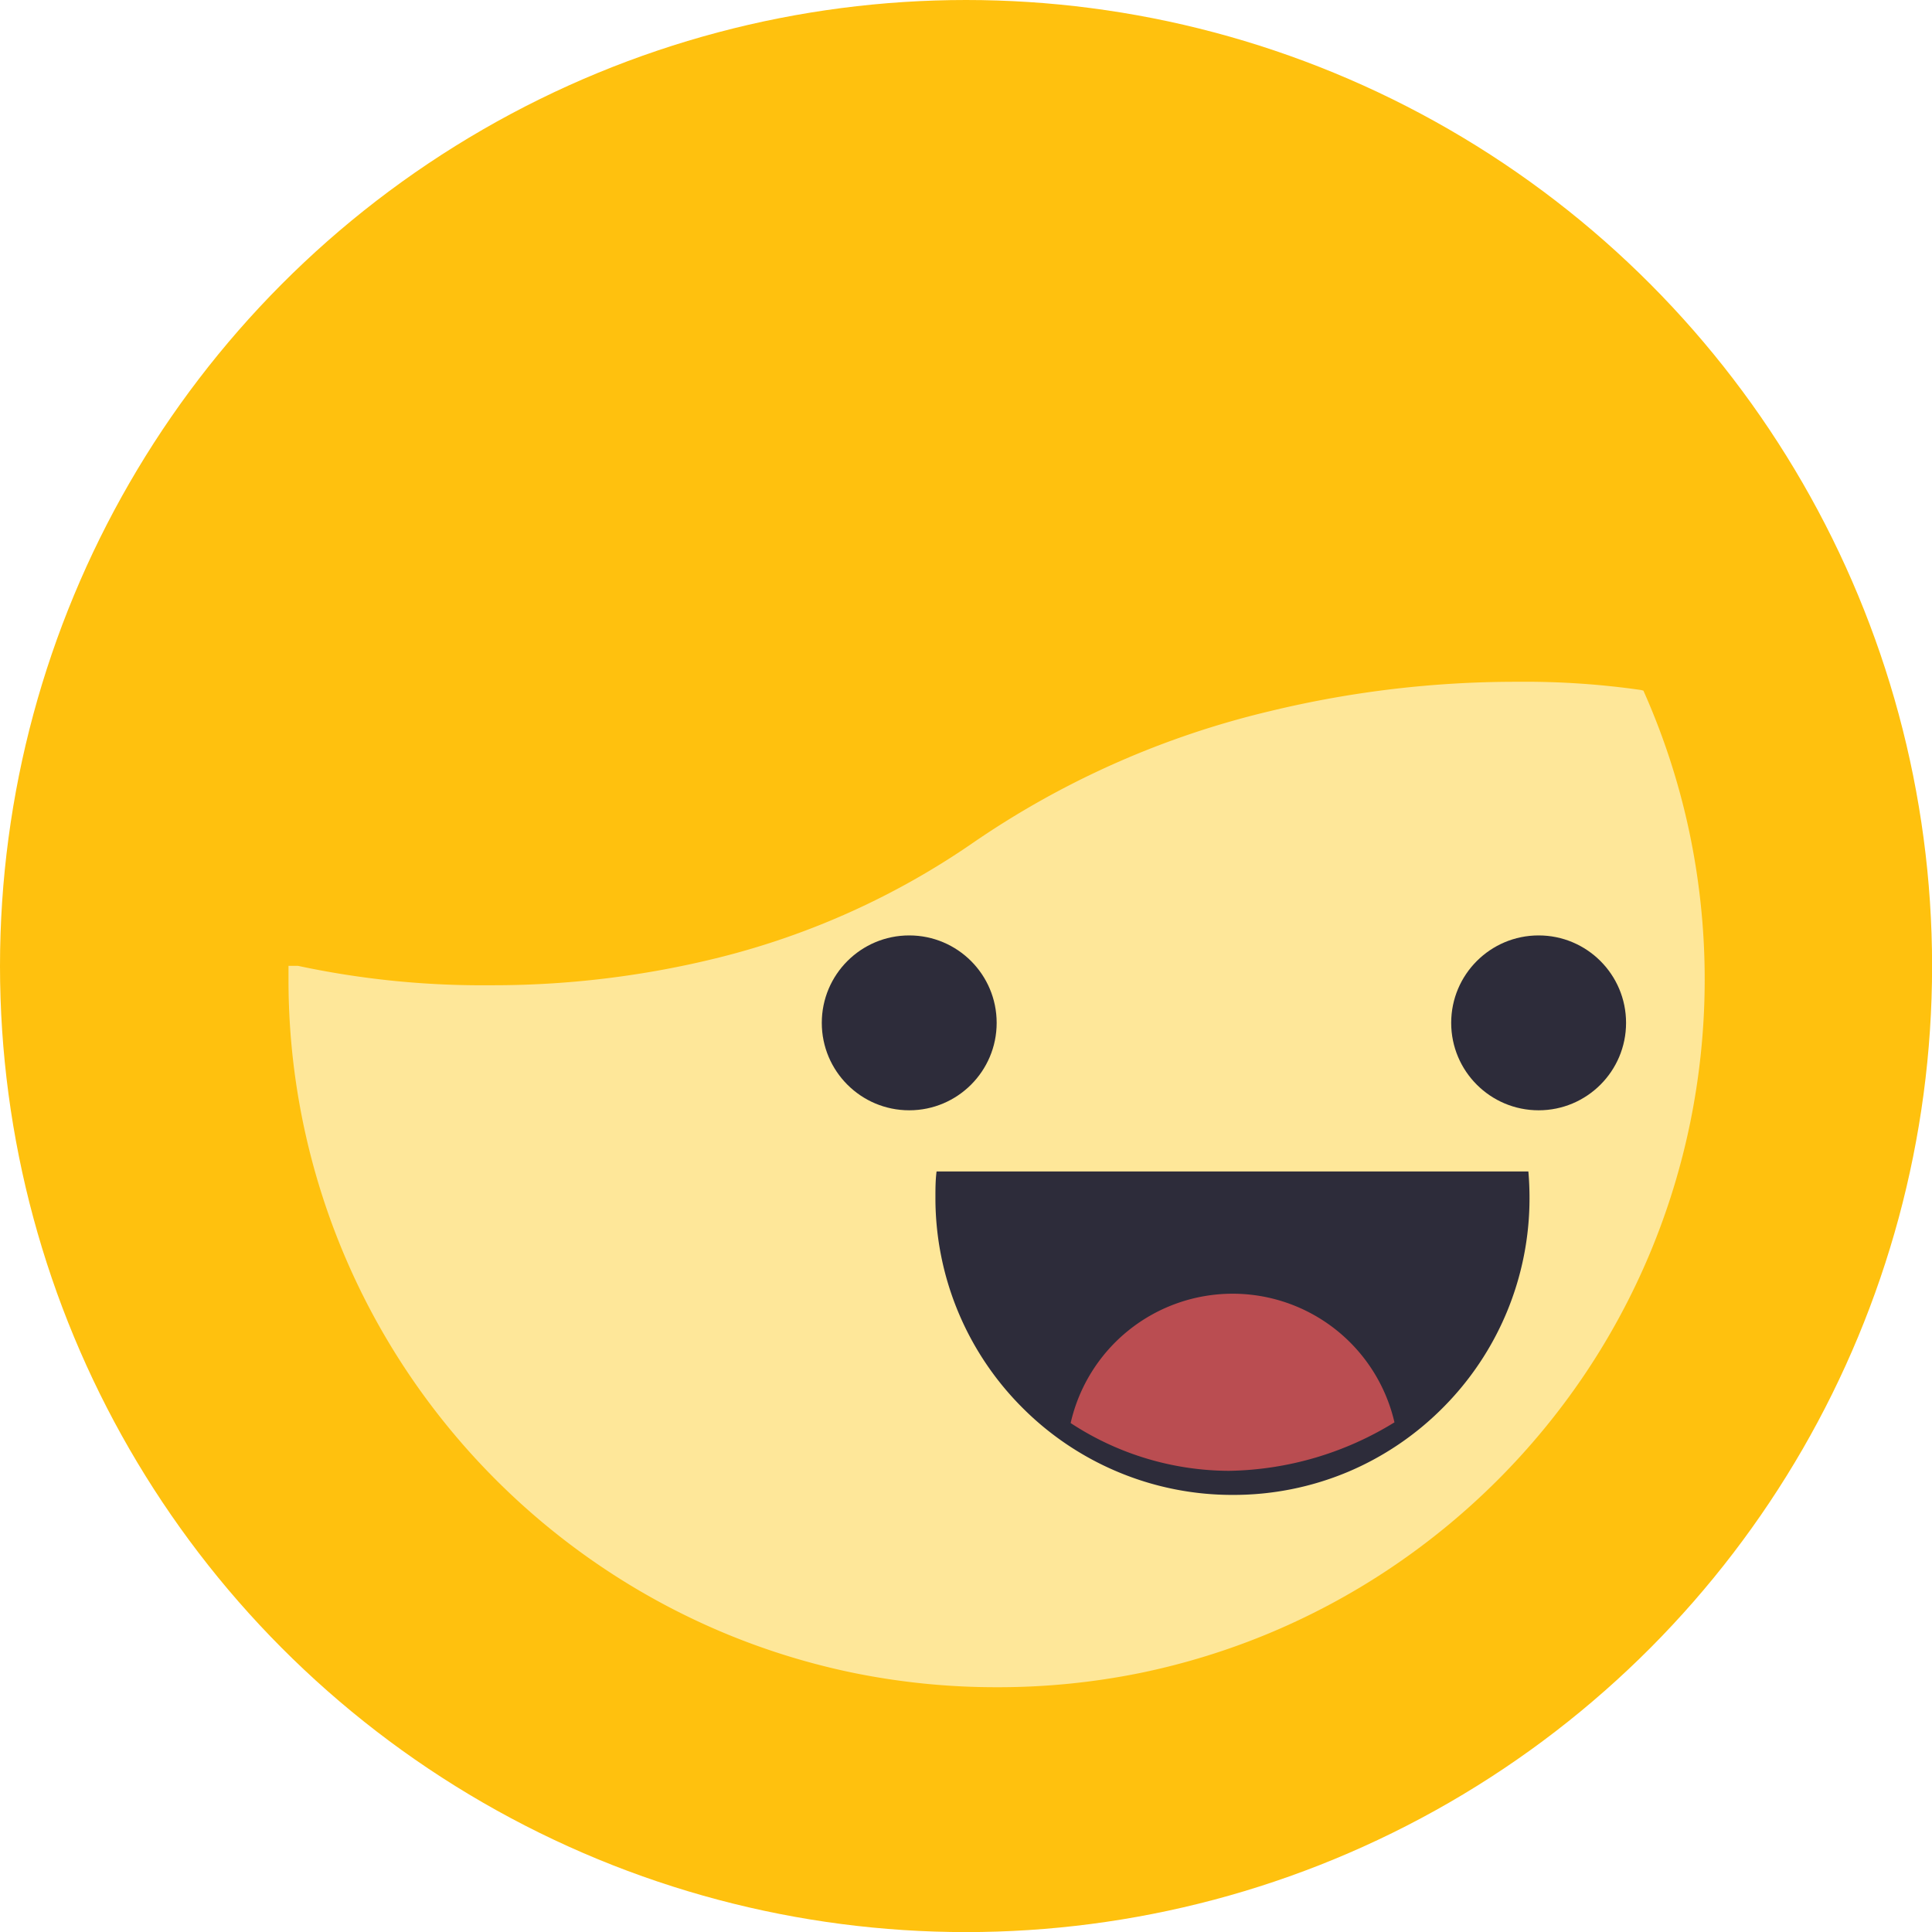
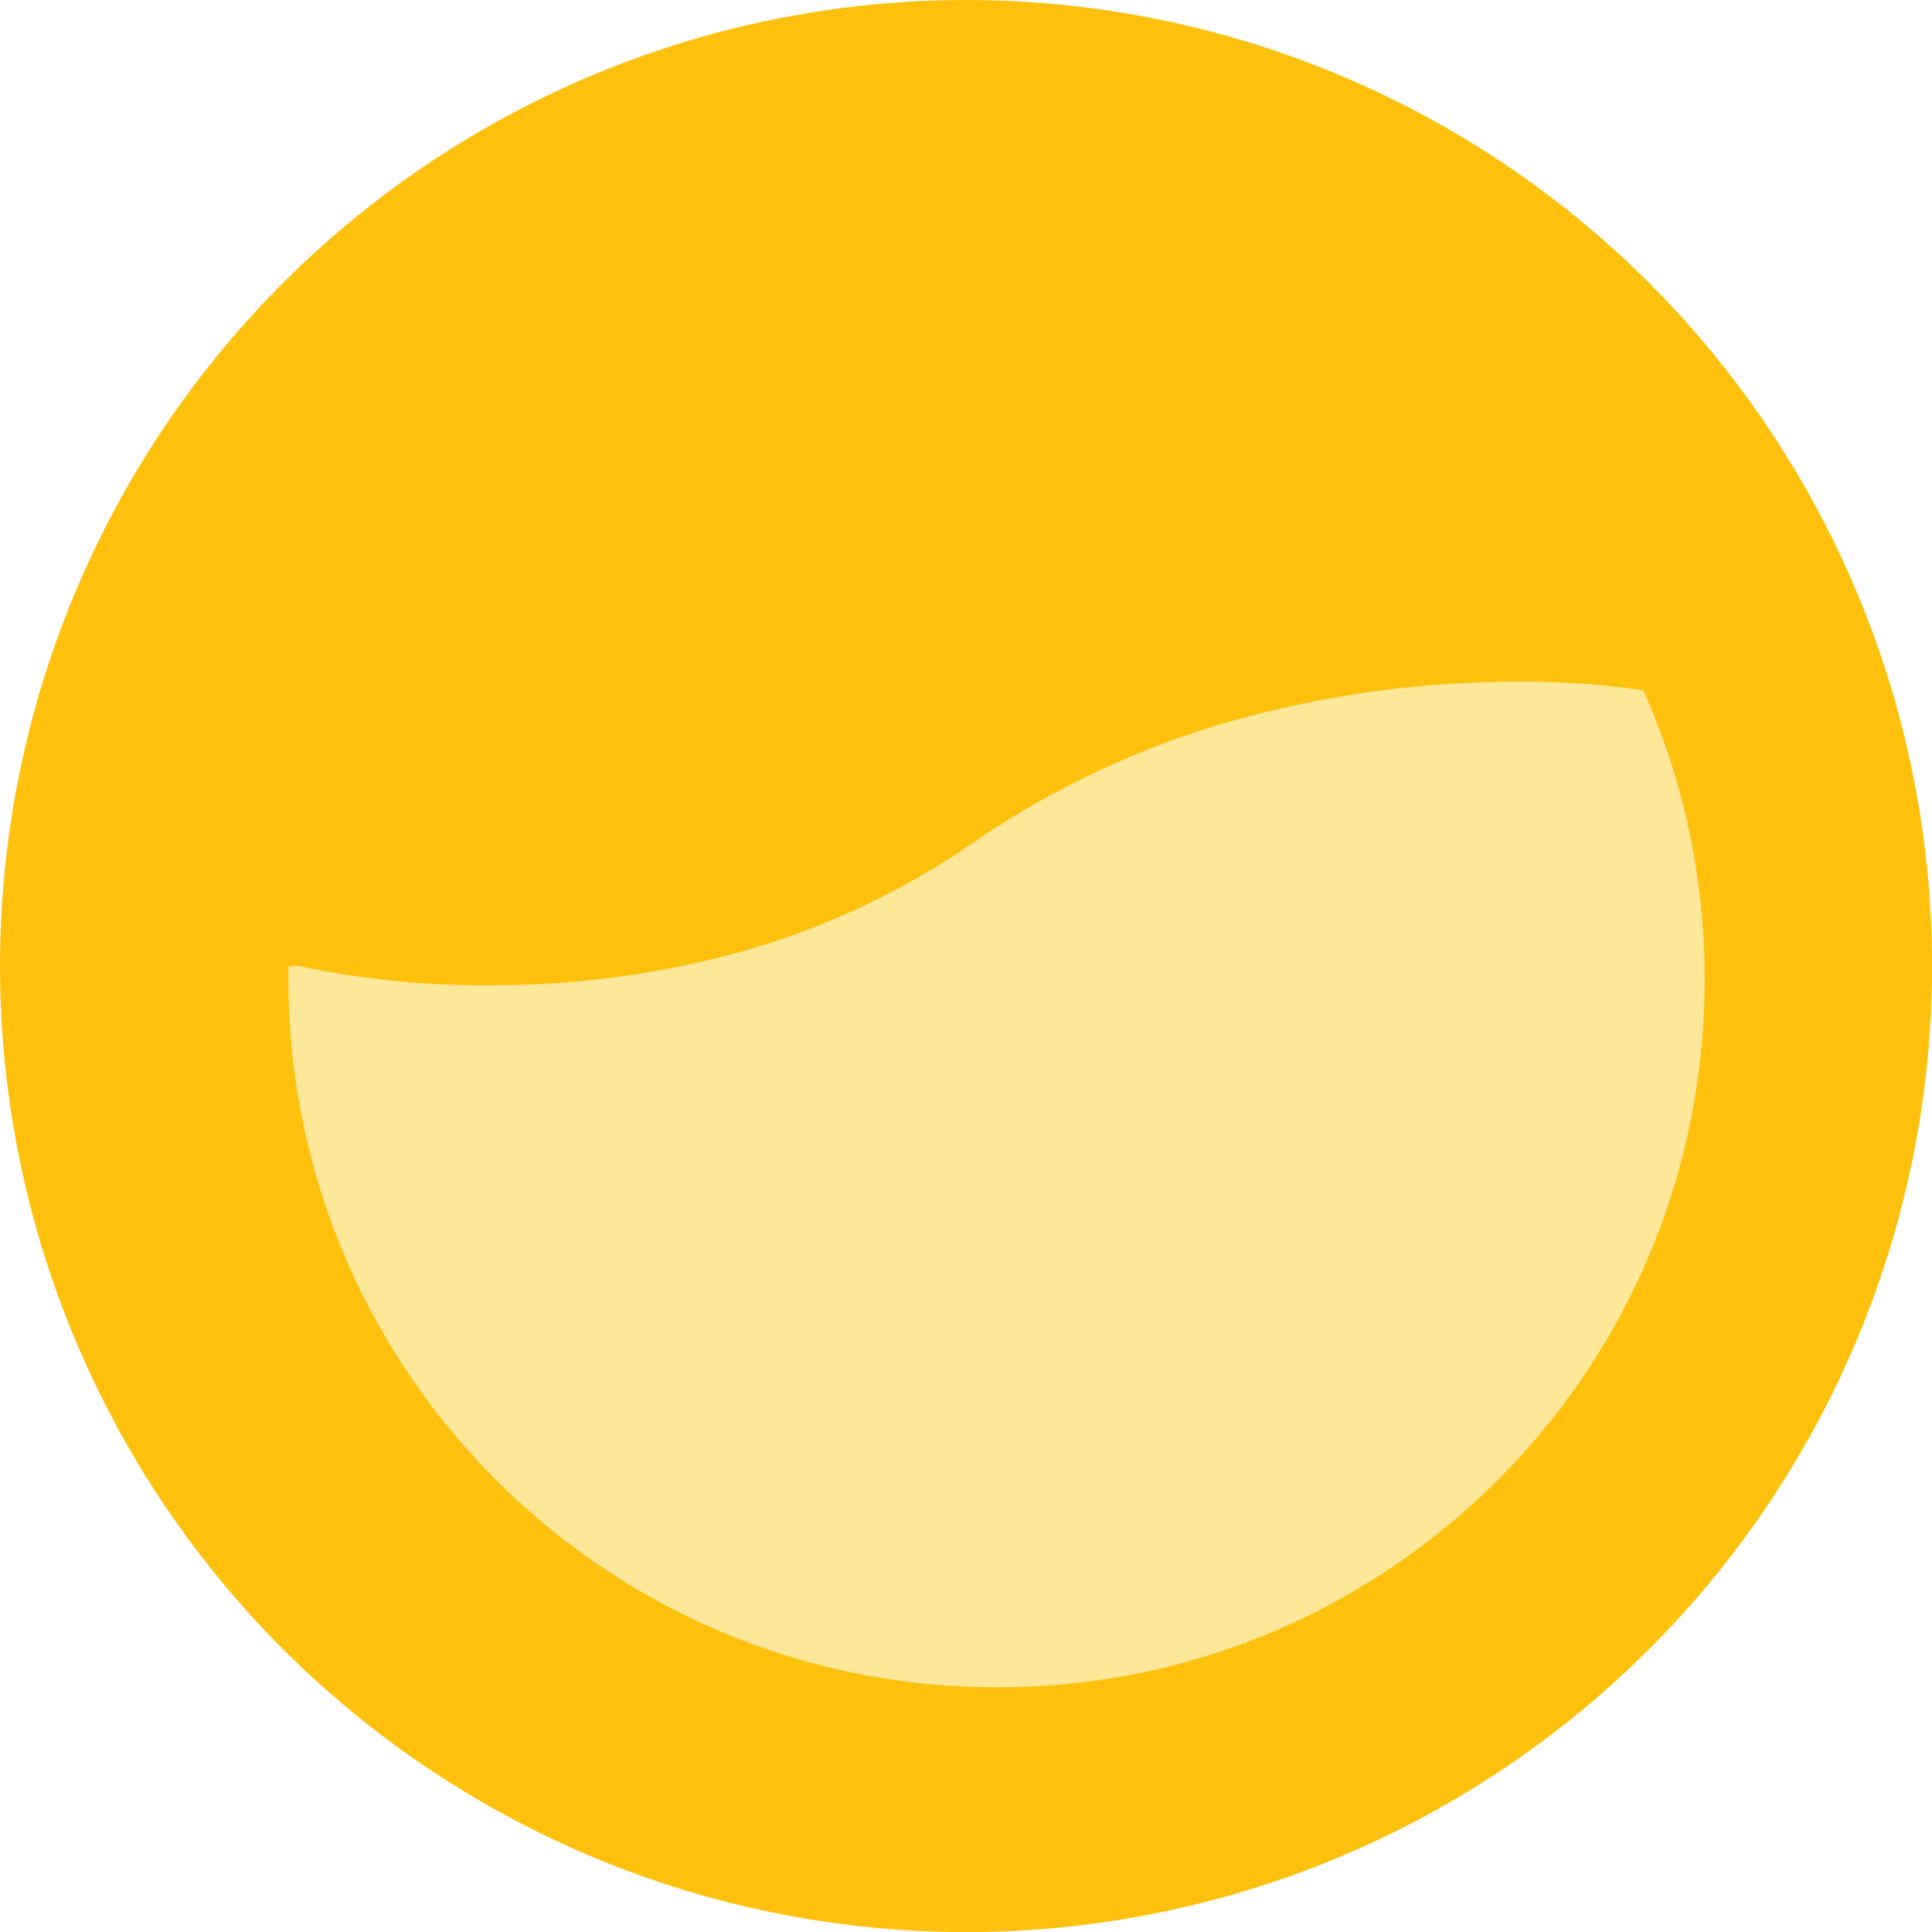
<svg xmlns="http://www.w3.org/2000/svg" viewBox="0 0 21.831 21.831">
  <g id="Group_5" data-name="Group 5" transform="translate(-1198 -908)">
    <circle id="Ellipse_8" data-name="Ellipse 8" cx="10.916" cy="10.916" r="10.916" transform="translate(1198 908)" fill="#ffc10e" />
    <path id="Subtraction_6" data-name="Subtraction 6" d="M8,11.361A8.061,8.061,0,0,1,6.389,11.2a7.961,7.961,0,0,1-1.5-.466,8,8,0,0,1-1.359-.738A8.046,8.046,0,0,1,1.367,7.834,7.97,7.97,0,0,1,0,3.36c0-.05,0-.1,0-.15H.108a9.943,9.943,0,0,0,2.166.219,10.574,10.574,0,0,0,2.594-.314,8.794,8.794,0,0,0,2.873-1.3A9.987,9.987,0,0,1,11.085.333,11.792,11.792,0,0,1,13.884,0a9.192,9.192,0,0,1,1.4.093L15.31.1a7.961,7.961,0,0,1,.513,1.569,8.077,8.077,0,0,1,.017,3.306,7.958,7.958,0,0,1-1.2,2.861,8.046,8.046,0,0,1-2.161,2.161,8,8,0,0,1-1.359.738,7.961,7.961,0,0,1-1.5.466A8.061,8.061,0,0,1,8,11.361Z" transform="translate(1201.26 915.704)" fill="#fee799" />
-     <circle id="Ellipse_10" data-name="Ellipse 10" cx="0.988" cy="0.988" r="0.988" transform="translate(1207.286 918.57)" fill="#2d2c3a" />
-     <circle id="Ellipse_11" data-name="Ellipse 11" cx="0.988" cy="0.988" r="0.988" transform="translate(1214.398 918.57)" fill="#2d2c3a" />
-     <path id="Subtraction_4" data-name="Subtraction 4" d="M3.359,3.655a3.338,3.338,0,0,1-1.307-.264,3.347,3.347,0,0,1-1.068-.72A3.348,3.348,0,0,1,0,.3C0,.2,0,.1.013,0H6.7c.009.1.013.2.013.3a3.348,3.348,0,0,1-.984,2.375,3.347,3.347,0,0,1-1.068.72A3.338,3.338,0,0,1,3.359,3.655Z" transform="translate(1208.57 921.237)" fill="#2d2c3a" />
-     <path id="Subtraction_5" data-name="Subtraction 5" d="M1.787,2A3.279,3.279,0,0,1,0,1.46a1.877,1.877,0,0,1,3.659-.008A3.668,3.668,0,0,1,1.787,2Z" transform="translate(1210.098 922.62)" fill="#ba4d51" />
  </g>
</svg>